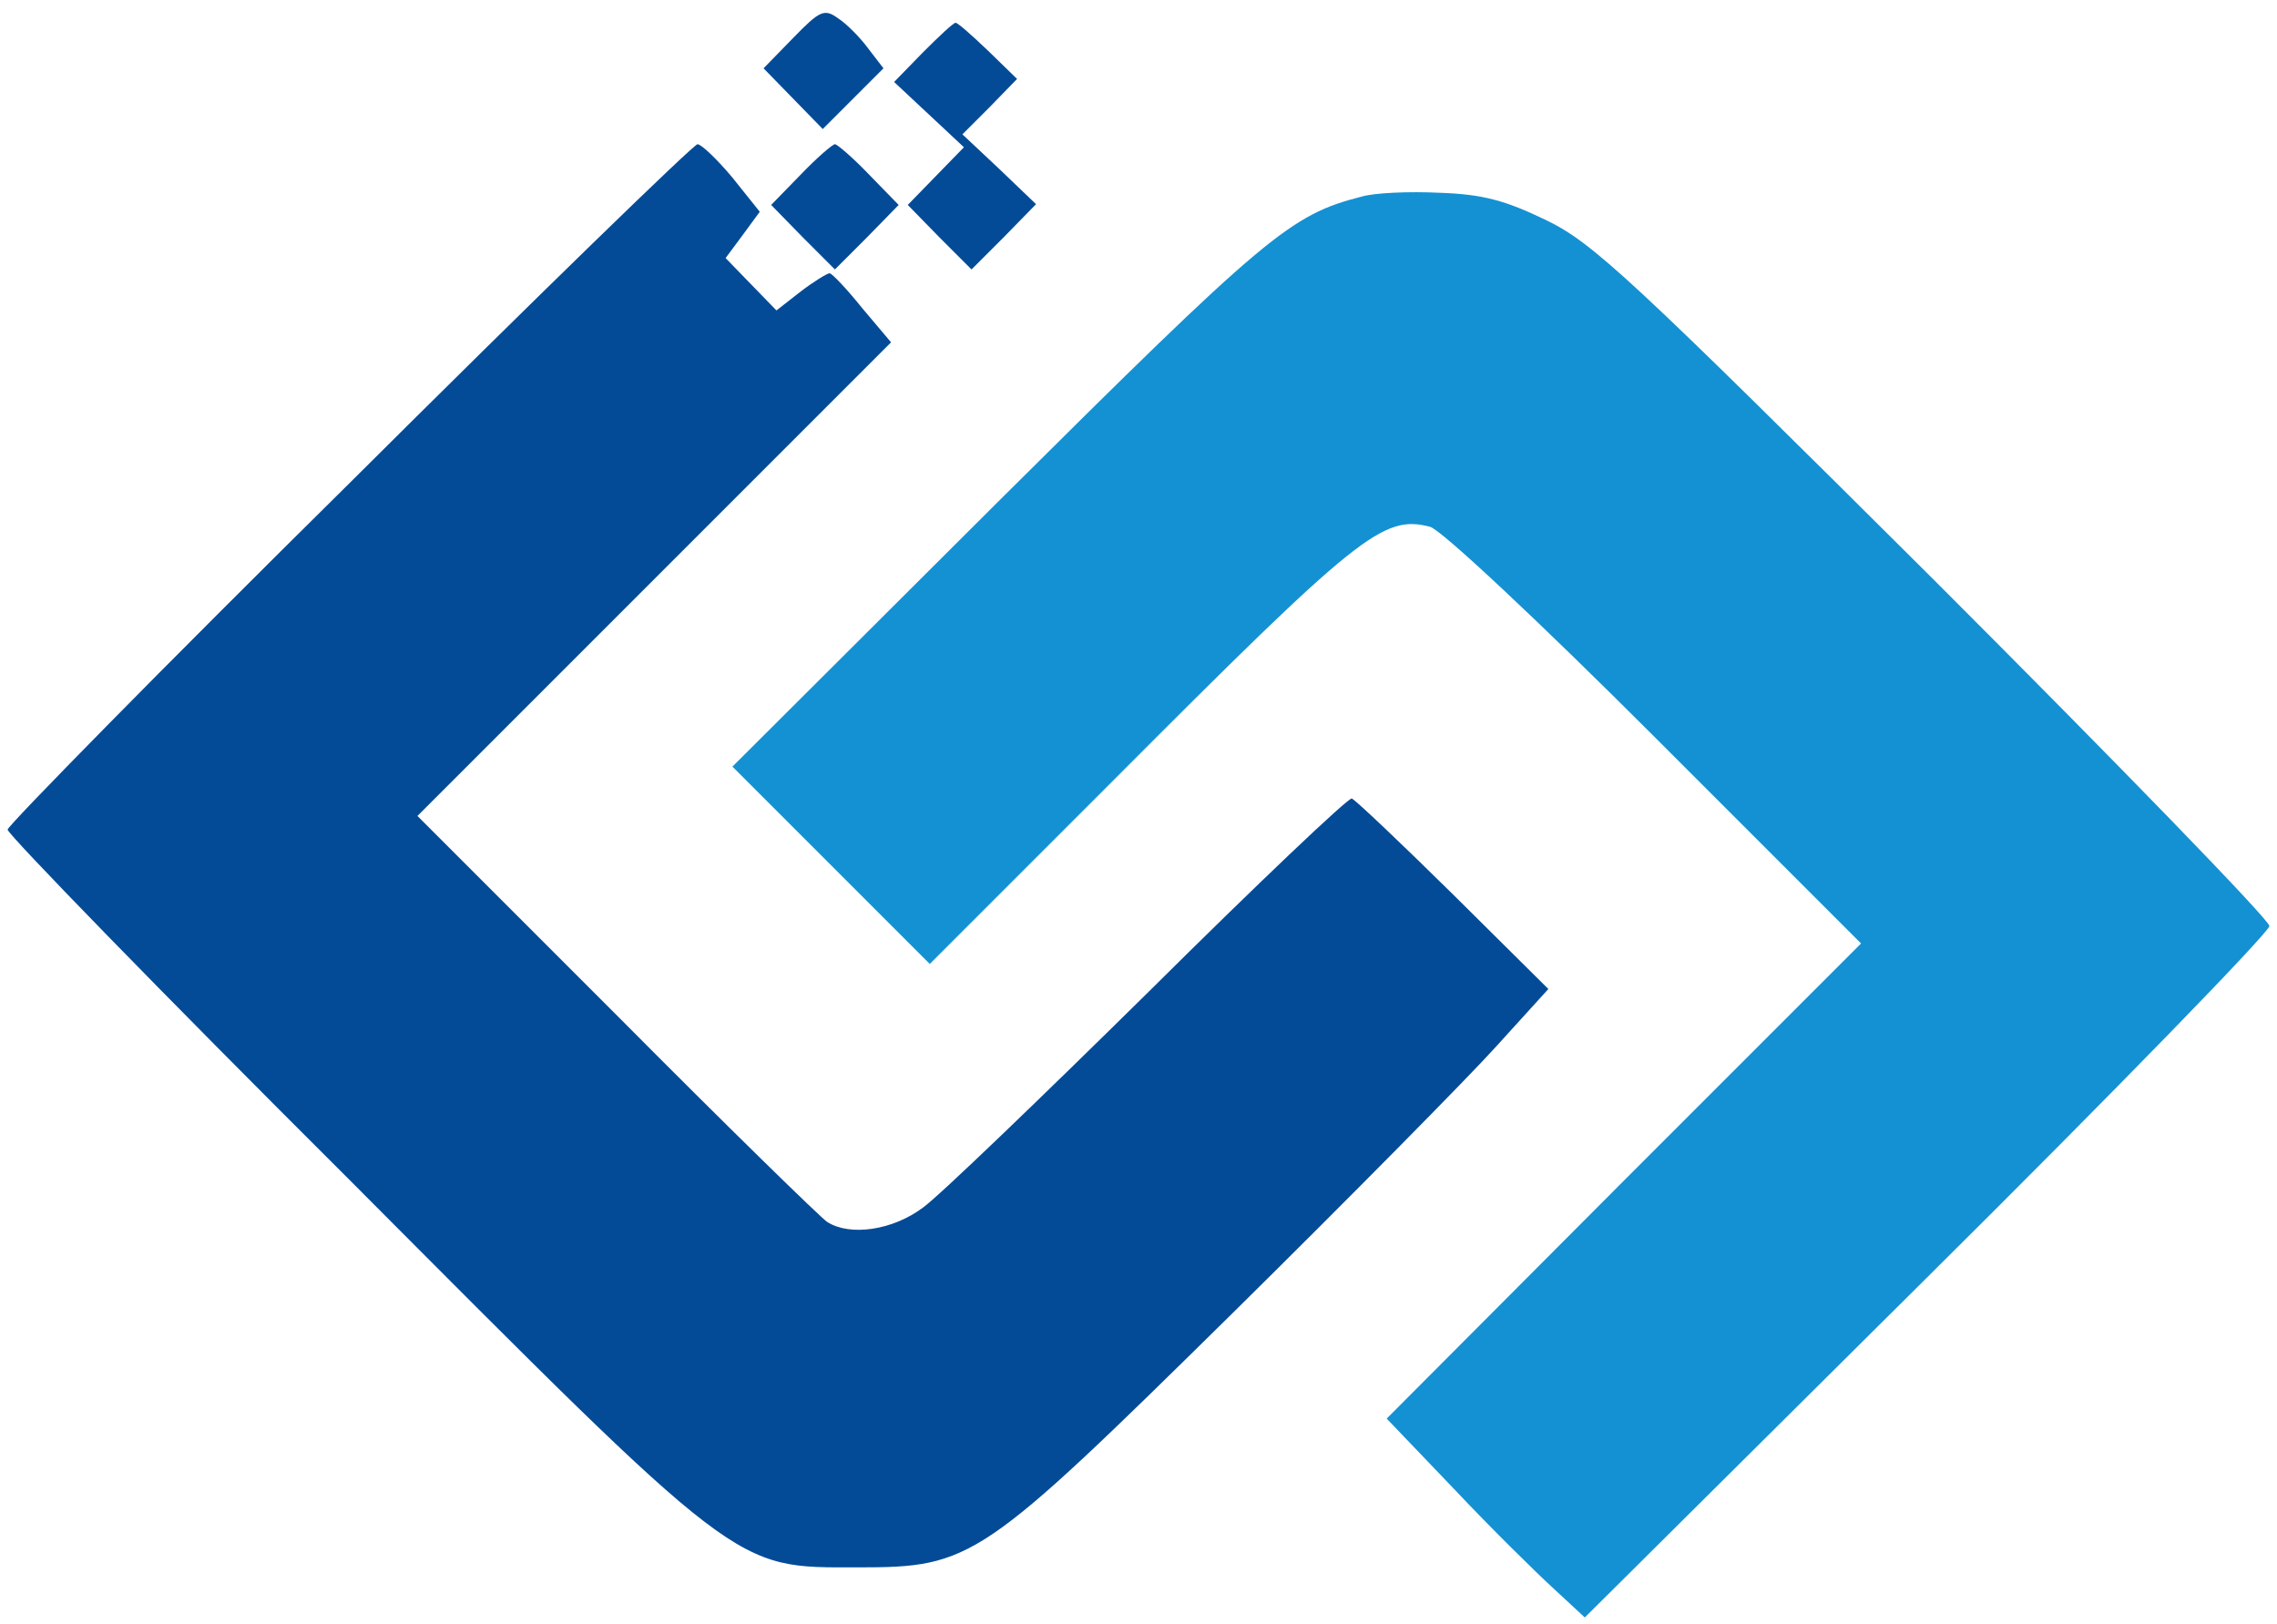
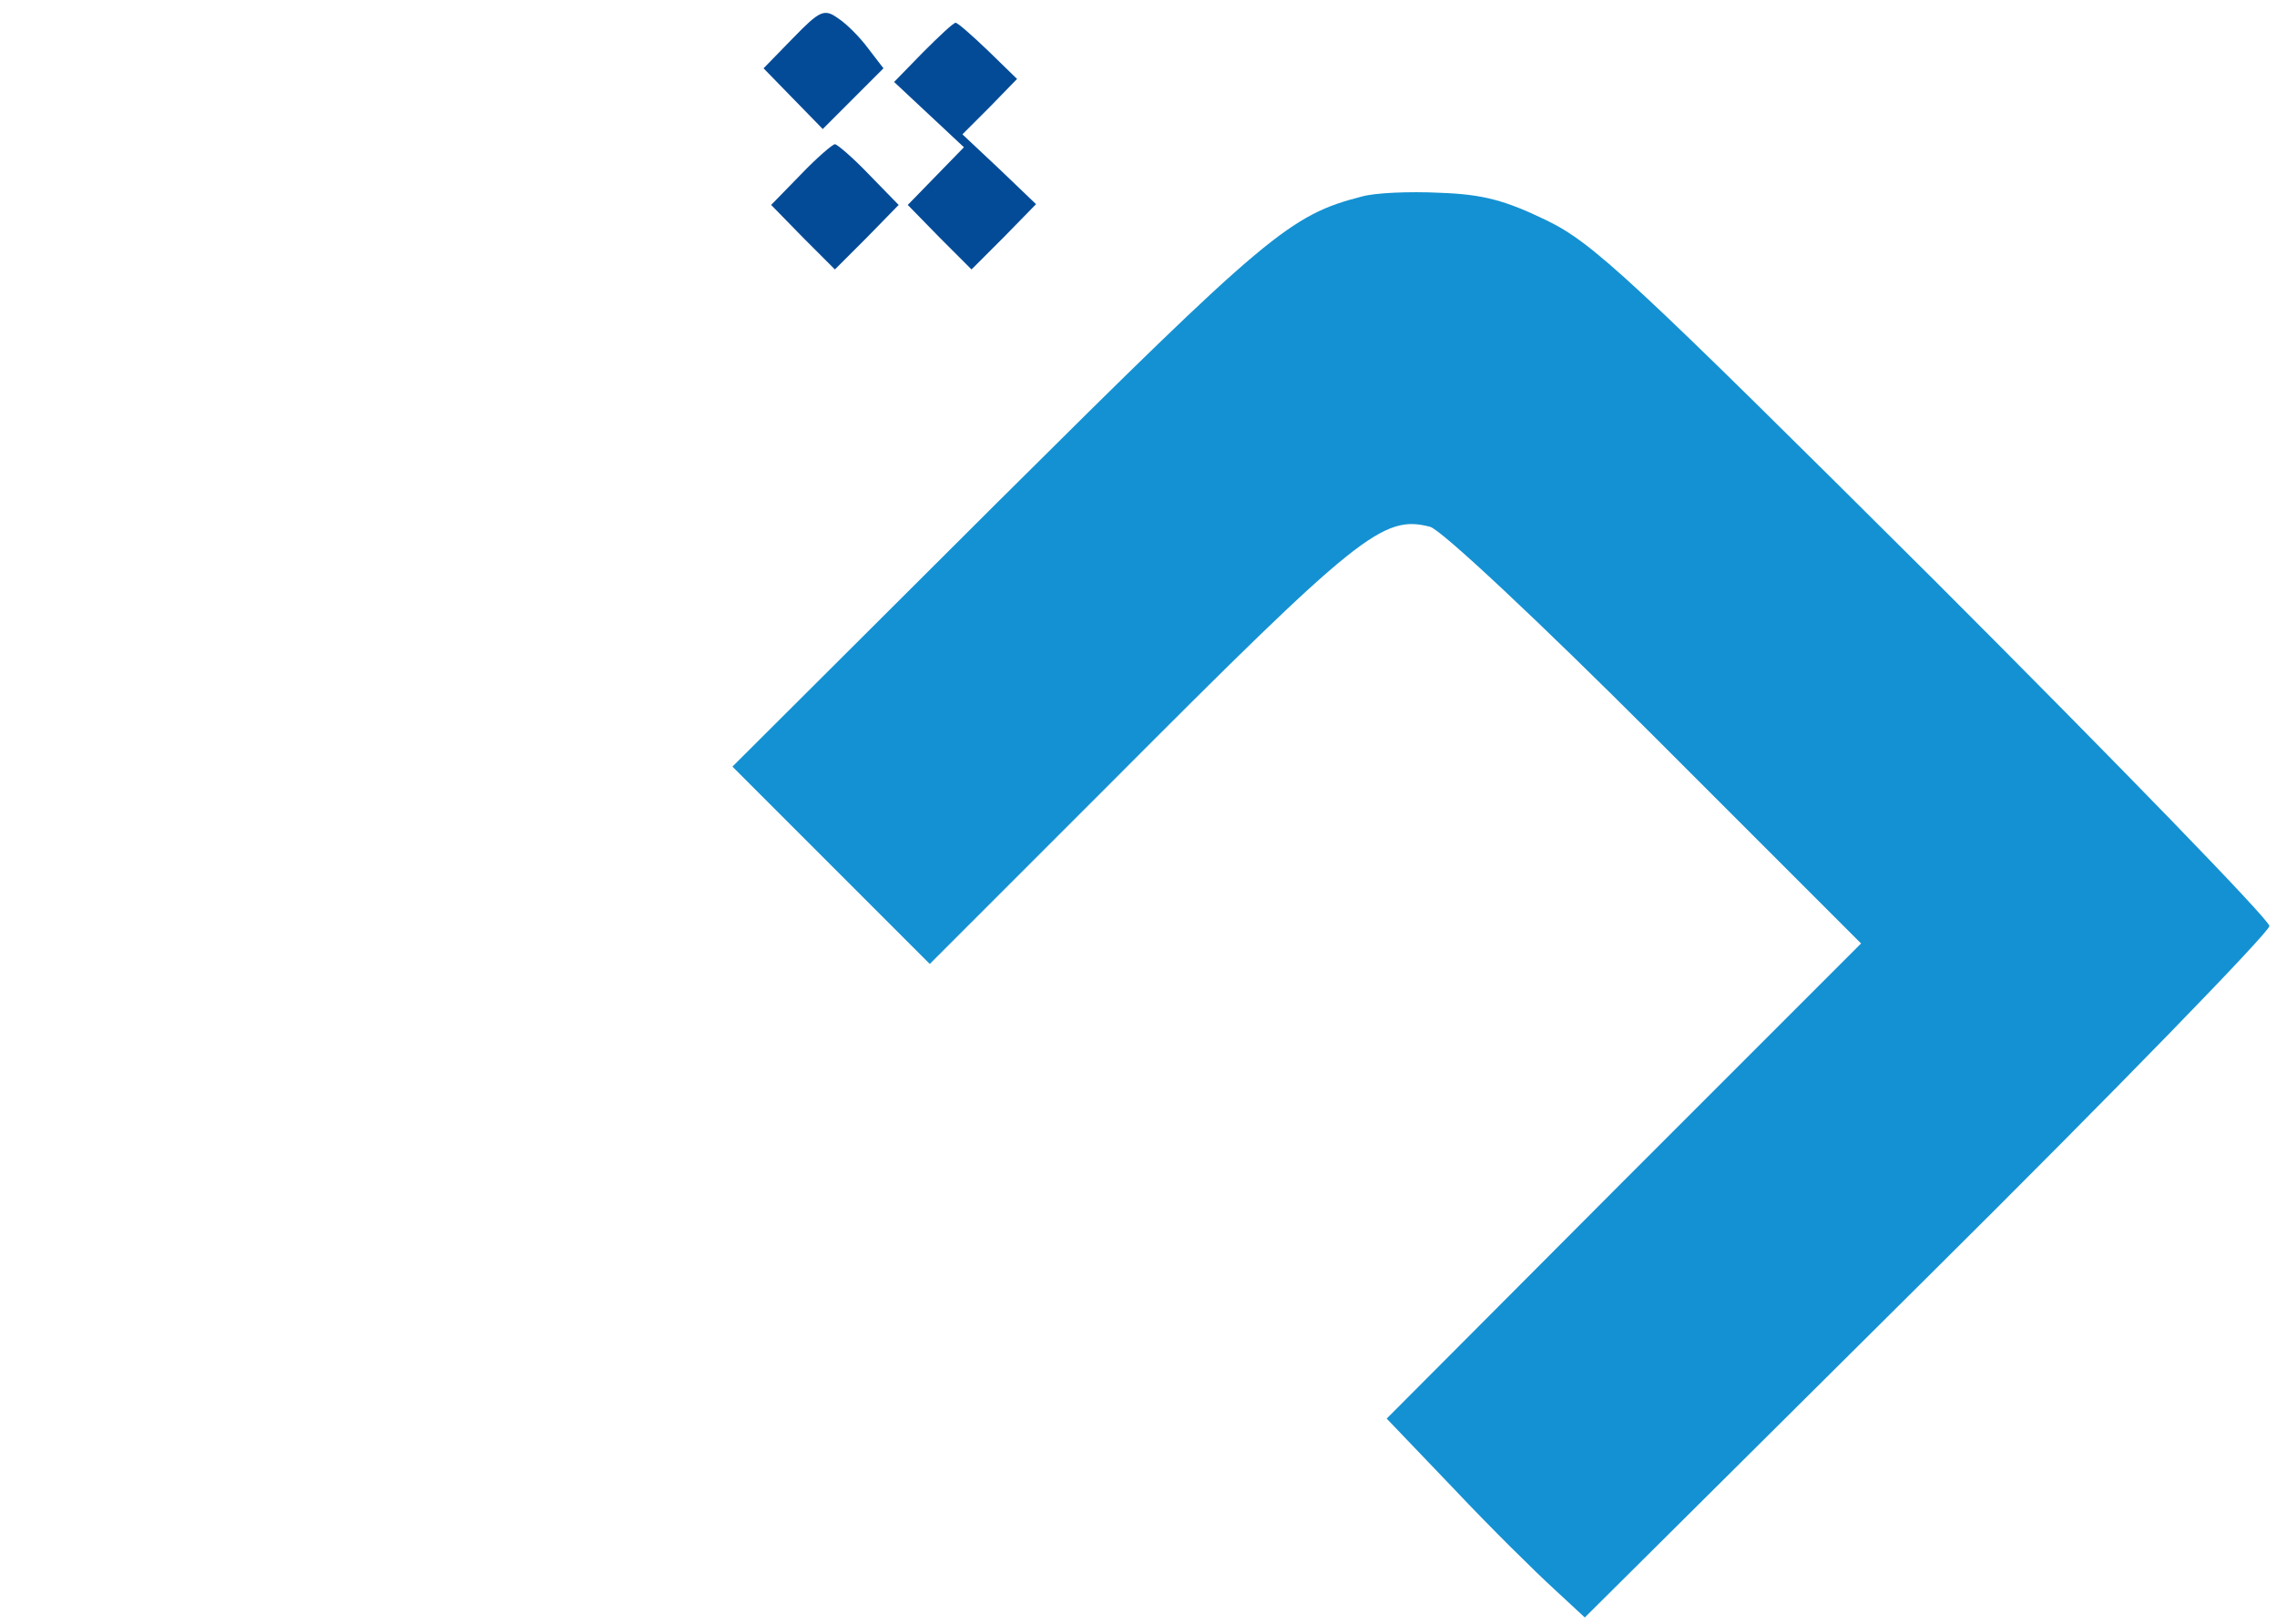
<svg xmlns="http://www.w3.org/2000/svg" version="1.0" width="300pt" height="214pt" viewBox="0 0 300 214" preserveAspectRatio="xMidYMid meet">
  <g transform="translate(0,214) scale(0.1,-0.1)" fill="currentColor" stroke="none">
-     <path fill="#044B97" d="M1045 2090 l-39 -40 39 -40 39 -40 40 40 40 40 -20 26 c-11 15 -29 33 -40 40 -18 13 -24 10 -59 -26z" />
+     <path fill="#044B97" d="M1045 2090 l-39 -40 39 -40 39 -40 40 40 40 40 -20 26 c-11 15 -29 33 -40 40 -18 13 -24 10 -59 -26" />
    <path fill="#044B97" d="M1216 2071 l-38 -39 46 -43 46 -43 -37 -38 -37 -38 42 -43 42 -42 43 43 42 43 -48 46 -49 46 36 36 36 37 -38 37 c-21 20 -40 37 -43 37 -3 0 -22 -18 -43 -39z" />
-     <path fill="#044B97" d="M460 1503 c-248 -245 -450 -451 -450 -456 0 -6 201 -213 448 -459 522 -524 508 -513 672 -513 151 0 162 8 494 335 153 151 309 309 347 351 l69 76 -125 124 c-69 68 -129 125 -134 127 -5 1 -125 -113 -267 -254 -143 -141 -277 -270 -298 -285 -40 -30 -96 -38 -126 -19 -8 5 -133 127 -277 272 l-263 263 312 312 312 312 -38 45 c-20 25 -40 46 -43 46 -3 0 -21 -11 -38 -24 l-32 -25 -34 35 -33 34 23 31 22 30 -36 45 c-20 24 -41 44 -46 44 -5 0 -212 -201 -459 -447z" />
    <path fill="#044B97" d="M1055 1910 l-39 -40 42 -43 42 -42 42 42 42 43 -39 40 c-21 22 -42 40 -45 40 -3 0 -24 -18 -45 -40z" />
    <path fill="#1491D2" d="M1794 1881 c-94 -24 -125 -50 -479 -402 l-350 -349 130 -130 130 -130 240 240 c325 326 357 352 419 336 14 -3 145 -126 296 -277 l272 -272 -313 -313 -312 -313 89 -93 c49 -52 108 -110 131 -131 l41 -38 451 448 c248 246 451 455 451 463 0 8 -199 213 -442 456 -401 399 -449 444 -511 474 -54 26 -83 34 -140 36 -40 2 -86 0 -103 -5z" />
  </g>
</svg>